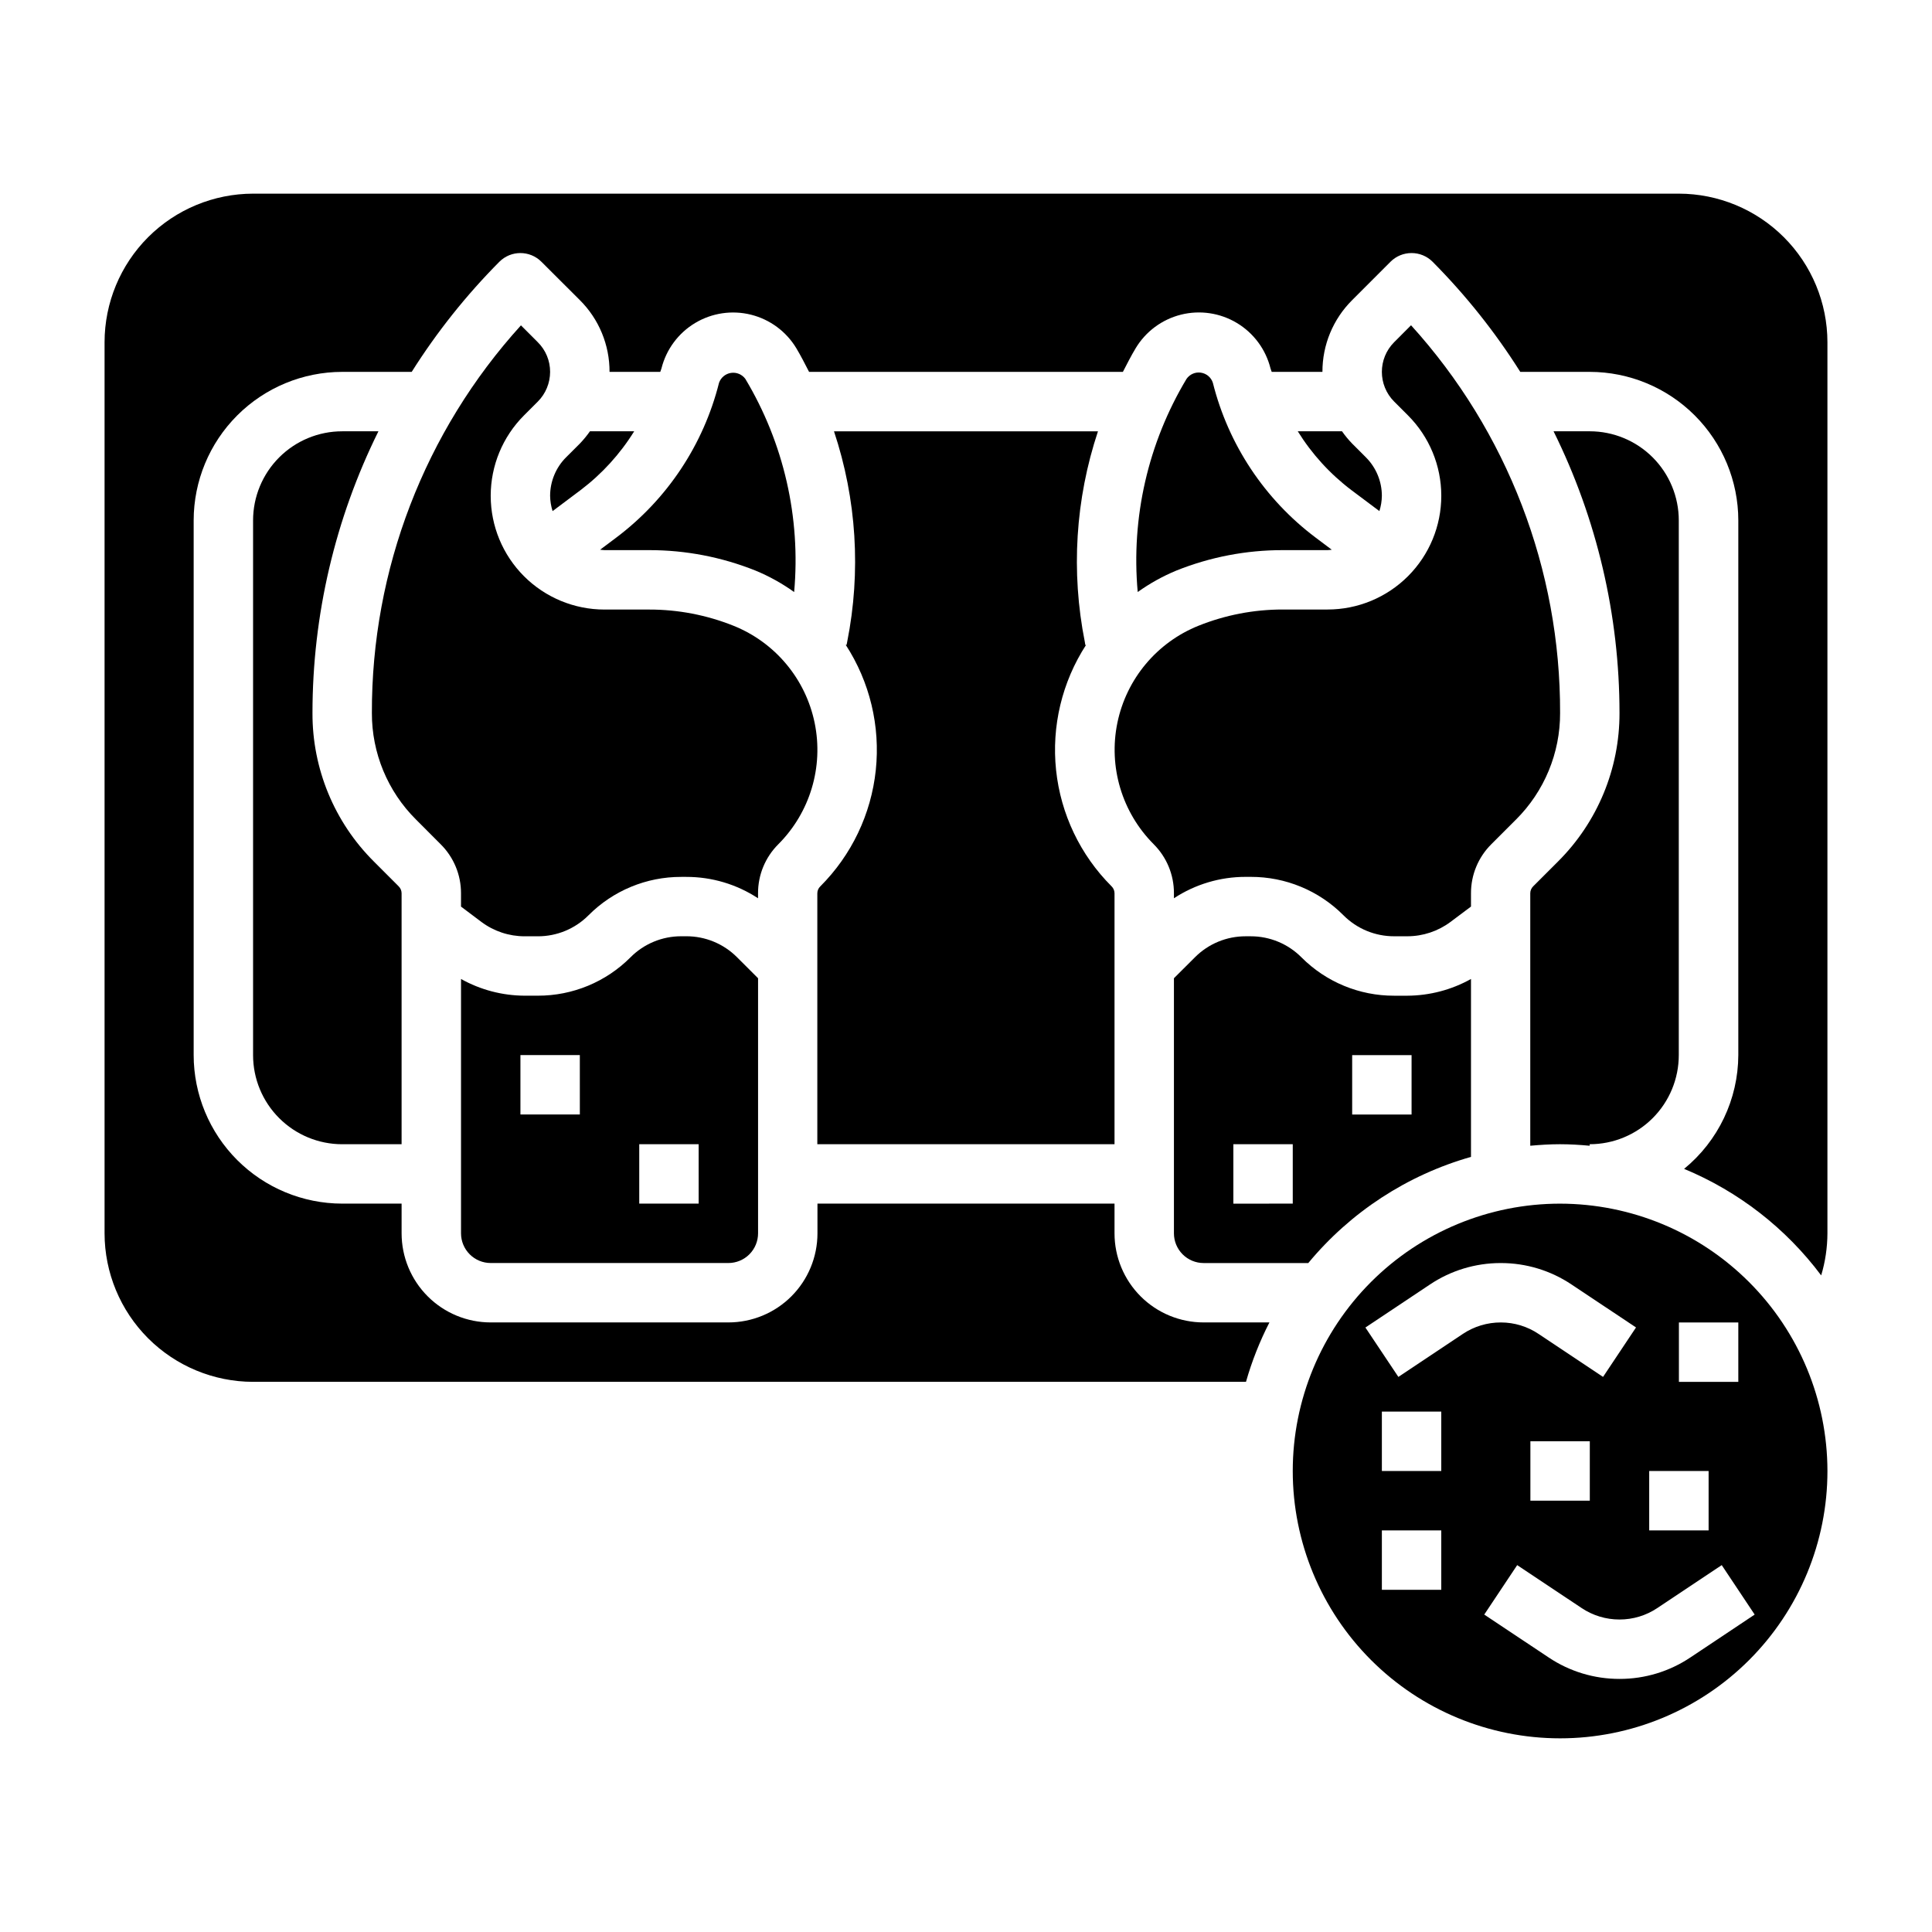
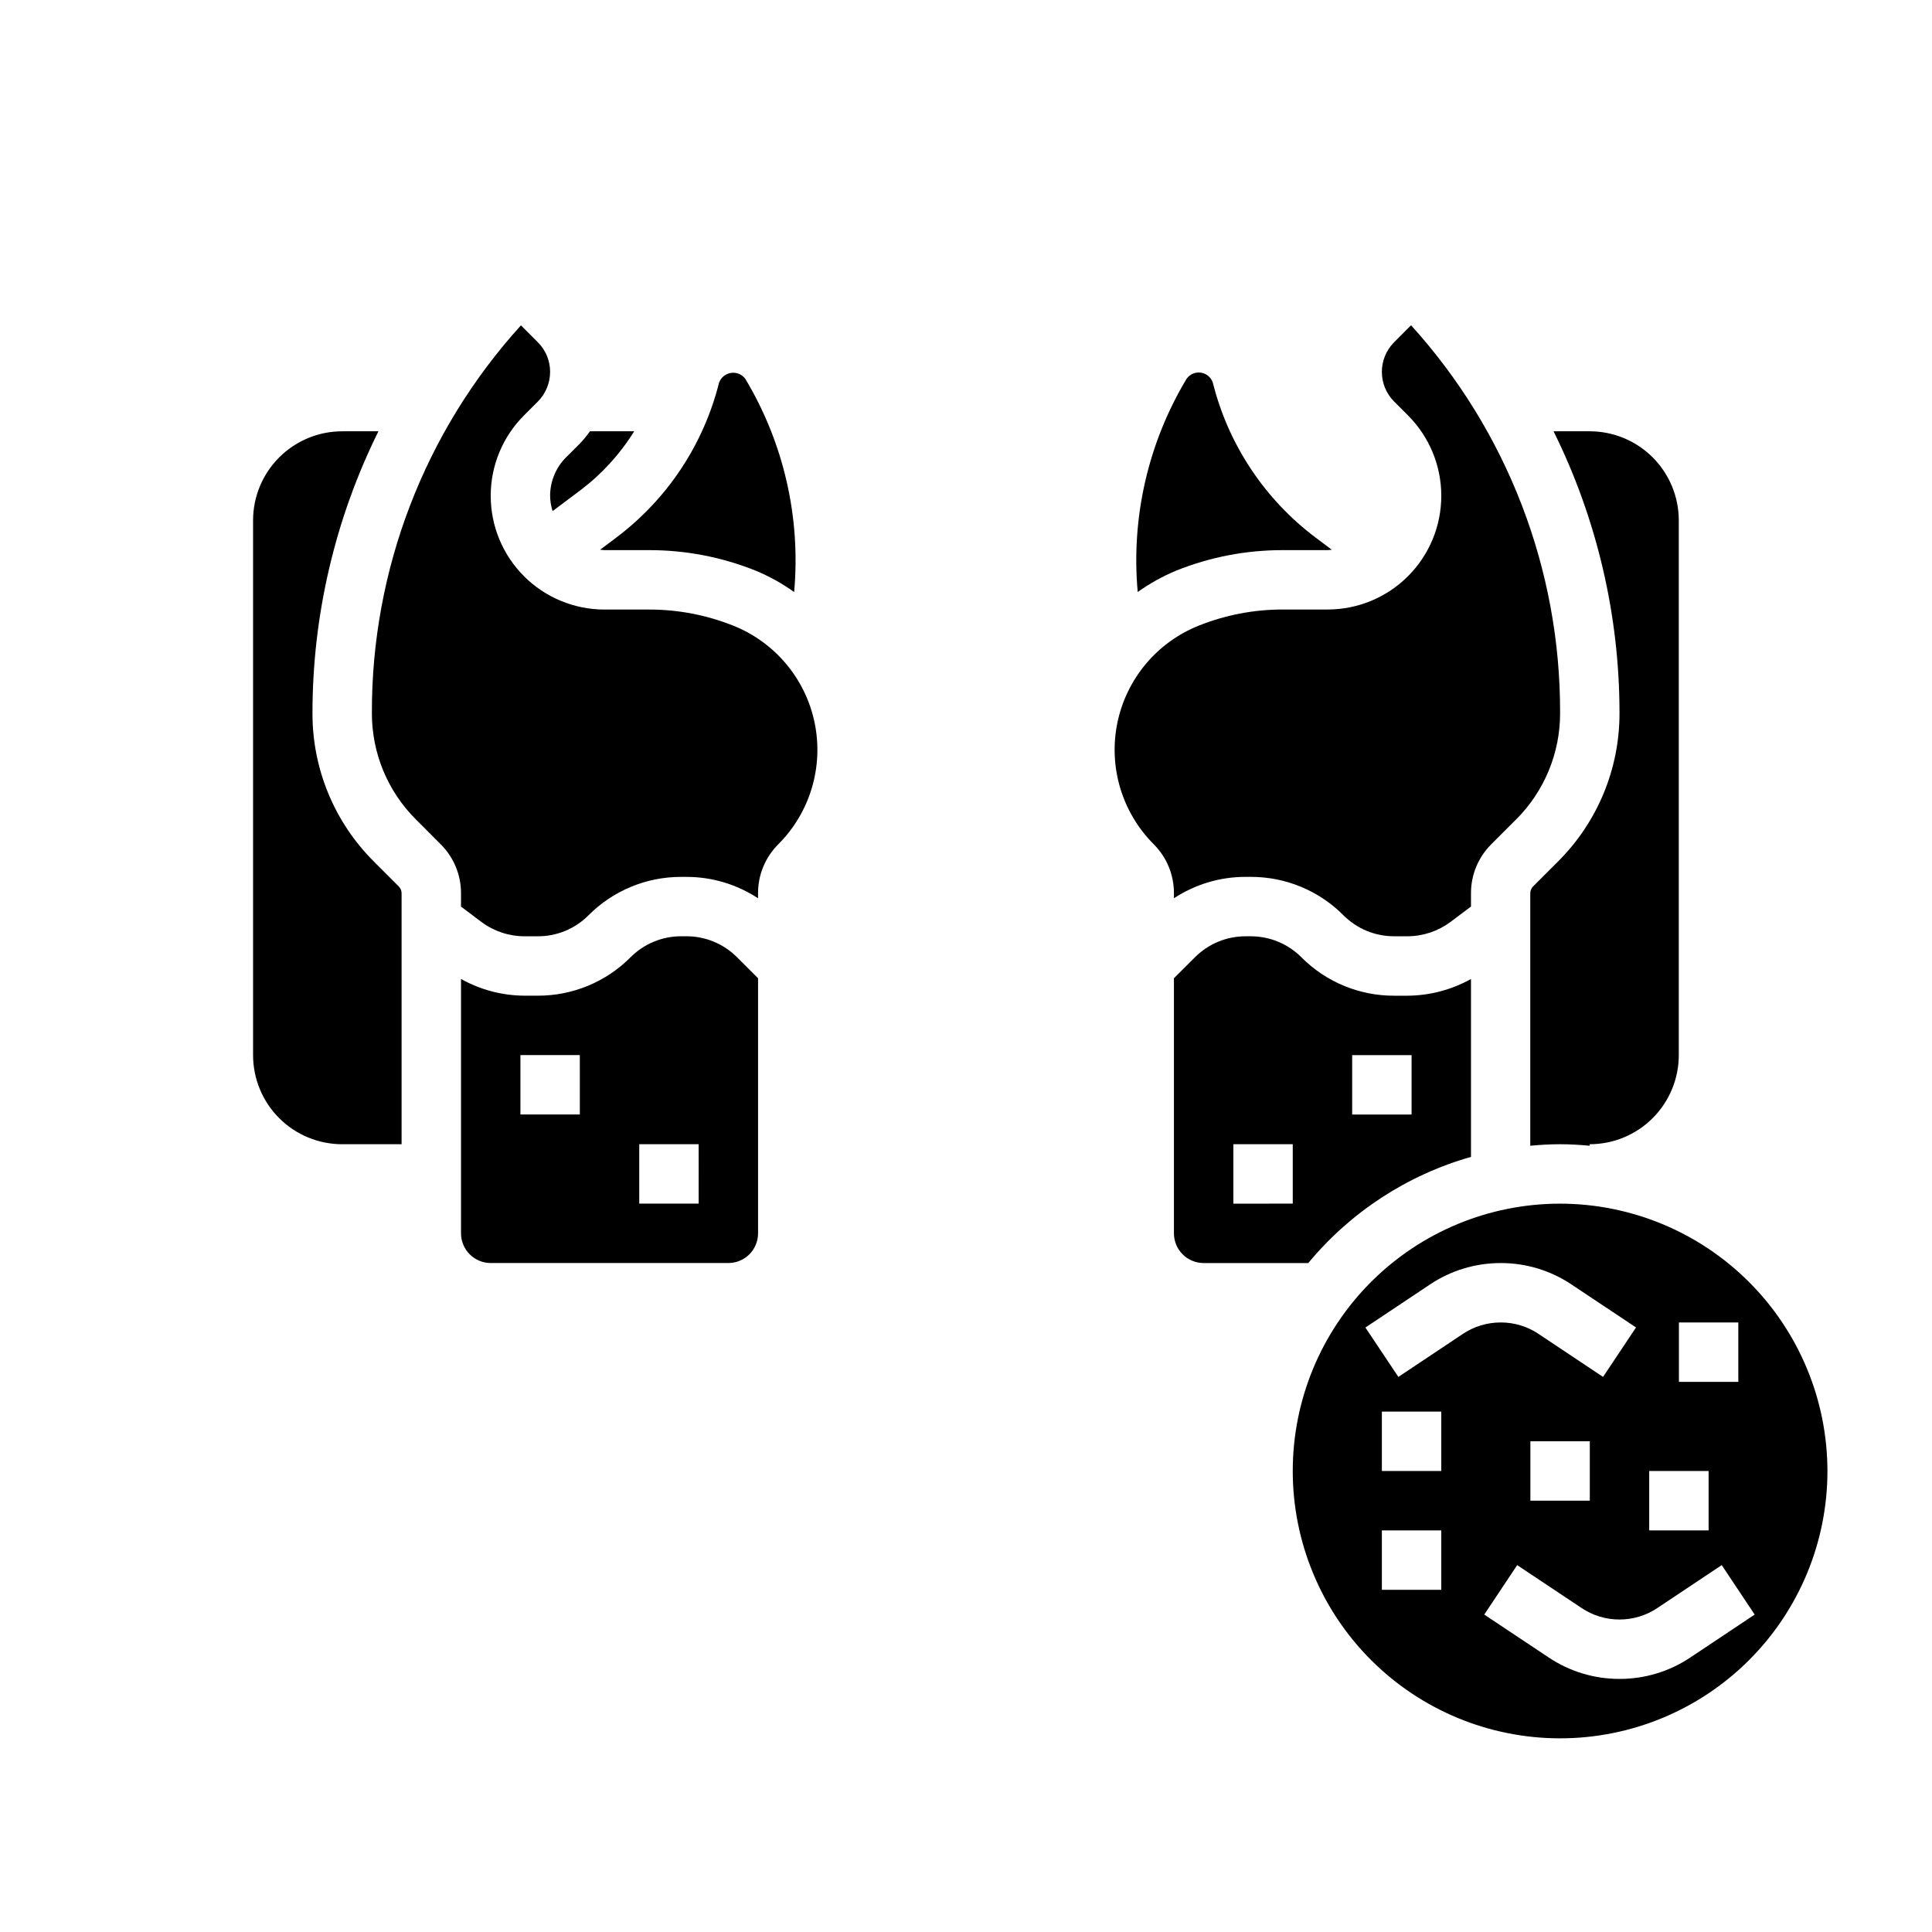
<svg xmlns="http://www.w3.org/2000/svg" fill="#000000" width="800px" height="800px" version="1.1" viewBox="144 144 512 512">
  <g>
    <path d="m462.98 478.72h27.734-0.004c11.195-13.523 26.23-23.332 43.117-28.133v-47.148c-5.152 2.875-10.941 4.398-16.84 4.434h-3.519c-9.219 0.027-18.062-3.633-24.566-10.164-3.559-3.582-8.398-5.59-13.445-5.582h-1.348c-5.043-0.012-9.879 1.992-13.438 5.566l-5.566 5.551v67.605c0 2.086 0.832 4.09 2.309 5.566 1.473 1.477 3.477 2.305 5.566 2.305zm39.359-55.105h15.742v15.742l-15.742 0.004zm-31.488 23.617h15.742v15.742l-15.742 0.004z" />
-     <path d="m588.93 195.32h-377.86c-10.434 0.016-20.441 4.164-27.82 11.543-7.375 7.379-11.527 17.383-11.539 27.82v236.16c0.012 10.434 4.164 20.438 11.539 27.816 7.379 7.379 17.387 11.531 27.82 11.543h263.13c1.547-5.441 3.629-10.715 6.211-15.746h-17.434c-6.266 0-12.273-2.484-16.699-6.914-4.43-4.43-6.918-10.438-6.918-16.699v-7.871h-78.723v7.871c0 6.262-2.488 12.27-6.914 16.699-4.43 4.43-10.438 6.914-16.699 6.914h-62.977c-6.266 0-12.27-2.484-16.699-6.914-4.43-4.43-6.918-10.438-6.918-16.699v-7.871h-15.742c-10.438-0.012-20.441-4.164-27.82-11.543-7.379-7.379-11.531-17.383-11.543-27.82v-141.7c0.012-10.438 4.164-20.441 11.543-27.82 7.379-7.379 17.383-11.527 27.82-11.539h18.422-0.004c6.656-10.551 14.449-20.336 23.238-29.184 3.074-3.07 8.059-3.07 11.133 0l10.188 10.164c5.059 5.031 7.894 11.883 7.871 19.02h13.445c0.086-0.316 0.234-0.605 0.324-0.93h-0.004c1.262-5.031 4.469-9.355 8.918-12.023 4.445-2.664 9.773-3.457 14.805-2.199s9.355 4.461 12.027 8.91c1.219 2.039 2.281 4.148 3.363 6.242h83.164c1.086-2.094 2.148-4.203 3.371-6.242 2.664-4.453 6.992-7.66 12.023-8.922 5.035-1.258 10.363-0.469 14.812 2.203 4.449 2.668 7.652 6.996 8.91 12.031 0.078 0.324 0.234 0.613 0.324 0.93h13.441c-0.02-7.133 2.816-13.98 7.875-19.012l10.172-10.18h-0.004c1.48-1.473 3.484-2.301 5.574-2.297 2.086-0.004 4.09 0.824 5.566 2.297 8.793 8.852 16.59 18.641 23.246 29.191h18.422c10.434 0.012 20.438 4.164 27.816 11.543 7.379 7.379 11.531 17.383 11.543 27.816v141.7c-0.043 11.691-5.312 22.754-14.367 30.152 14.426 5.981 26.973 15.734 36.328 28.234 1.086-3.617 1.641-7.375 1.656-11.152v-236.16c-0.016-10.438-4.164-20.441-11.543-27.82-7.379-7.379-17.383-11.527-27.82-11.543z" />
    <path d="m344.89 380.72c-0.016-4.867 1.918-9.543 5.367-12.98 8.41-8.418 12.031-20.496 9.637-32.152-2.391-11.66-10.477-21.336-21.523-25.762-7.098-2.84-14.676-4.297-22.324-4.289h-11.871c-7.992-0.004-15.656-3.18-21.309-8.832-5.648-5.652-8.824-13.316-8.824-21.309 0-7.992 3.172-15.66 8.824-21.312l3.652-3.652c2.086-2.09 3.258-4.918 3.266-7.871 0.012-2.957-1.164-5.793-3.266-7.871l-4.465-4.465c-25.52 28.117-39.609 64.758-39.5 102.73-0.031 10.594 4.176 20.758 11.688 28.227l6.551 6.566c3.453 3.434 5.391 8.105 5.379 12.973v3.535l5.422 4.078c3.297 2.457 7.297 3.789 11.406 3.793h3.504c5.047 0.02 9.891-1.984 13.453-5.562 6.504-6.539 15.355-10.207 24.578-10.18h1.348-0.004c6.754-0.012 13.367 1.957 19.012 5.668z" />
    <path d="m556.88 372.32-6.559 6.551h0.004c-0.5 0.484-0.785 1.152-0.789 1.848v66.914c2.598-0.234 5.211-0.402 7.871-0.402s5.273 0.164 7.871 0.402l0.004-0.402c6.262 0 12.27-2.488 16.699-6.918 4.426-4.426 6.914-10.434 6.914-16.699v-141.7c0-6.262-2.488-12.27-6.914-16.699-4.43-4.43-10.438-6.918-16.699-6.918h-9.574c11.492 23.207 17.473 48.754 17.477 74.652 0.039 14.773-5.832 28.949-16.305 39.367z" />
    <path d="m465.42 245.44c-0.457-1.422-1.684-2.461-3.164-2.68-1.48-0.223-2.953 0.414-3.809 1.641-10.195 16.984-14.727 36.766-12.941 56.492 3.184-2.277 6.617-4.184 10.234-5.684 8.965-3.594 18.535-5.434 28.195-5.418h11.871c0.387 0 0.746-0.086 1.125-0.109l-4.273-3.211c-13.512-10.152-23.129-24.637-27.238-41.031z" />
    <path d="m449.73 367.72c3.457 3.441 5.391 8.121 5.375 12.996v1.332c5.644-3.707 12.25-5.68 19.004-5.668h1.348c9.219-0.023 18.062 3.637 24.566 10.172 3.559 3.578 8.398 5.586 13.445 5.57h3.519c4.113-0.008 8.113-1.34 11.406-3.801l5.434-4.07v-3.519c-0.016-4.867 1.918-9.543 5.367-12.98l6.551-6.551v0.004c7.516-7.477 11.73-17.652 11.695-28.254 0.109-37.977-13.98-74.621-39.5-102.75l-4.473 4.481c-4.344 4.348-4.344 11.395 0 15.742l3.652 3.652c5.656 5.652 8.836 13.316 8.836 21.312 0.004 7.996-3.172 15.664-8.828 21.316-5.652 5.652-13.32 8.828-21.316 8.824h-11.871c-7.644-0.008-15.219 1.453-22.316 4.297-11.039 4.43-19.117 14.098-21.512 25.75-2.391 11.648 1.219 23.719 9.617 32.141z" />
-     <path d="m502.1 273.86 7.453 5.582h0.004c0.414-1.312 0.633-2.676 0.652-4.055-0.008-3.816-1.523-7.473-4.219-10.176l-3.652-3.652c-0.98-1.016-1.883-2.106-2.691-3.262h-11.723c3.731 6.016 8.535 11.289 14.176 15.562z" />
    <path d="m304.18 289.79h11.871c9.652-0.008 19.215 1.836 28.176 5.426 3.617 1.496 7.051 3.402 10.23 5.684 1.777-19.727-2.75-39.504-12.934-56.492-0.871-1.191-2.336-1.805-3.801-1.586-1.461 0.219-2.684 1.23-3.172 2.625-4.117 16.391-13.73 30.867-27.238 41.023l-4.281 3.211c0.402 0.016 0.762 0.109 1.148 0.109z" />
-     <path d="m439.36 380.72c-0.004-0.695-0.289-1.355-0.789-1.84-8.281-8.277-13.469-19.145-14.699-30.789-1.227-11.645 1.578-23.355 7.945-33.18l-0.195 0.039-0.133-0.836c-3.703-18.59-2.5-37.824 3.484-55.812h-69.957c5.992 17.98 7.199 37.211 3.496 55.797l-0.156 0.789h-0.23c6.383 9.824 9.195 21.543 7.969 33.195-1.227 11.652-6.418 22.531-14.707 30.812-0.5 0.48-0.785 1.145-0.789 1.84v66.496h78.762z" />
    <path d="m297.66 261.56-3.66 3.652h-0.004c-2.688 2.703-4.203 6.363-4.211 10.176 0.02 1.379 0.242 2.75 0.656 4.062l7.438-5.582c5.644-4.273 10.453-9.551 14.184-15.57h-11.719c-0.812 1.152-1.711 2.242-2.684 3.262z" />
    <path d="m324.54 392.12c-5.043-0.012-9.883 1.992-13.438 5.566-6.508 6.539-15.355 10.203-24.578 10.18h-3.504c-5.898-0.023-11.695-1.547-16.844-4.426v67.402c0 2.086 0.828 4.09 2.305 5.566 1.477 1.477 3.477 2.305 5.566 2.305h62.977c2.086 0 4.09-0.828 5.566-2.305 1.477-1.477 2.305-3.481 2.305-5.566v-67.598l-5.574-5.566c-3.559-3.57-8.395-5.57-13.438-5.559zm-26.875 47.234h-15.746v-15.746h15.742zm31.488 23.617h-15.746v-15.746h15.742z" />
    <path d="m226.81 332.95c0.004-25.898 5.984-51.445 17.477-74.652h-9.602c-6.266 0-12.273 2.488-16.699 6.918-4.43 4.43-6.918 10.438-6.918 16.699v141.7c0 6.266 2.488 12.273 6.918 16.699 4.426 4.43 10.434 6.918 16.699 6.918h15.742v-66.512c-0.004-0.695-0.289-1.355-0.785-1.84l-6.559-6.566c-10.469-10.418-16.328-24.594-16.273-39.359z" />
    <path d="m557.44 462.98c-18.789 0-36.809 7.461-50.098 20.75-13.285 13.285-20.75 31.305-20.75 50.098 0 18.789 7.465 36.809 20.75 50.098 13.289 13.285 31.309 20.75 50.098 20.75 18.793 0 36.812-7.465 50.098-20.75 13.289-13.289 20.754-31.309 20.754-50.098-0.023-18.785-7.492-36.793-20.777-50.074-13.281-13.285-31.289-20.754-50.074-20.773zm31.488 31.488h15.742v15.742h-15.742zm-7.871 39.359h15.742v15.742h-15.742zm-55.105 31.488h-15.742v-15.746h15.742zm0-31.488h-15.742v-15.746h15.742zm-11.367-24.93-8.738-13.09 17.059-11.375 0.004-0.004c5.555-3.727 12.098-5.715 18.789-5.707h0.055c6.676-0.004 13.199 1.98 18.742 5.699l17.066 11.367-8.738 13.105-17.066-11.375c-2.961-1.992-6.449-3.055-10.02-3.055-3.582-0.008-7.09 1.051-10.07 3.039zm50.73 17.055v15.742l-15.746 0.004v-15.746zm26.664 57.285h-0.004c-5.547 3.719-12.074 5.699-18.75 5.691h-0.039c-6.688 0.012-13.227-1.969-18.785-5.691l-17.059-11.359 8.73-13.105 17.066 11.367c2.973 1.992 6.469 3.051 10.047 3.047 3.57 0.004 7.062-1.055 10.027-3.039l17.066-11.375 8.73 13.105z" />
  </g>
</svg>